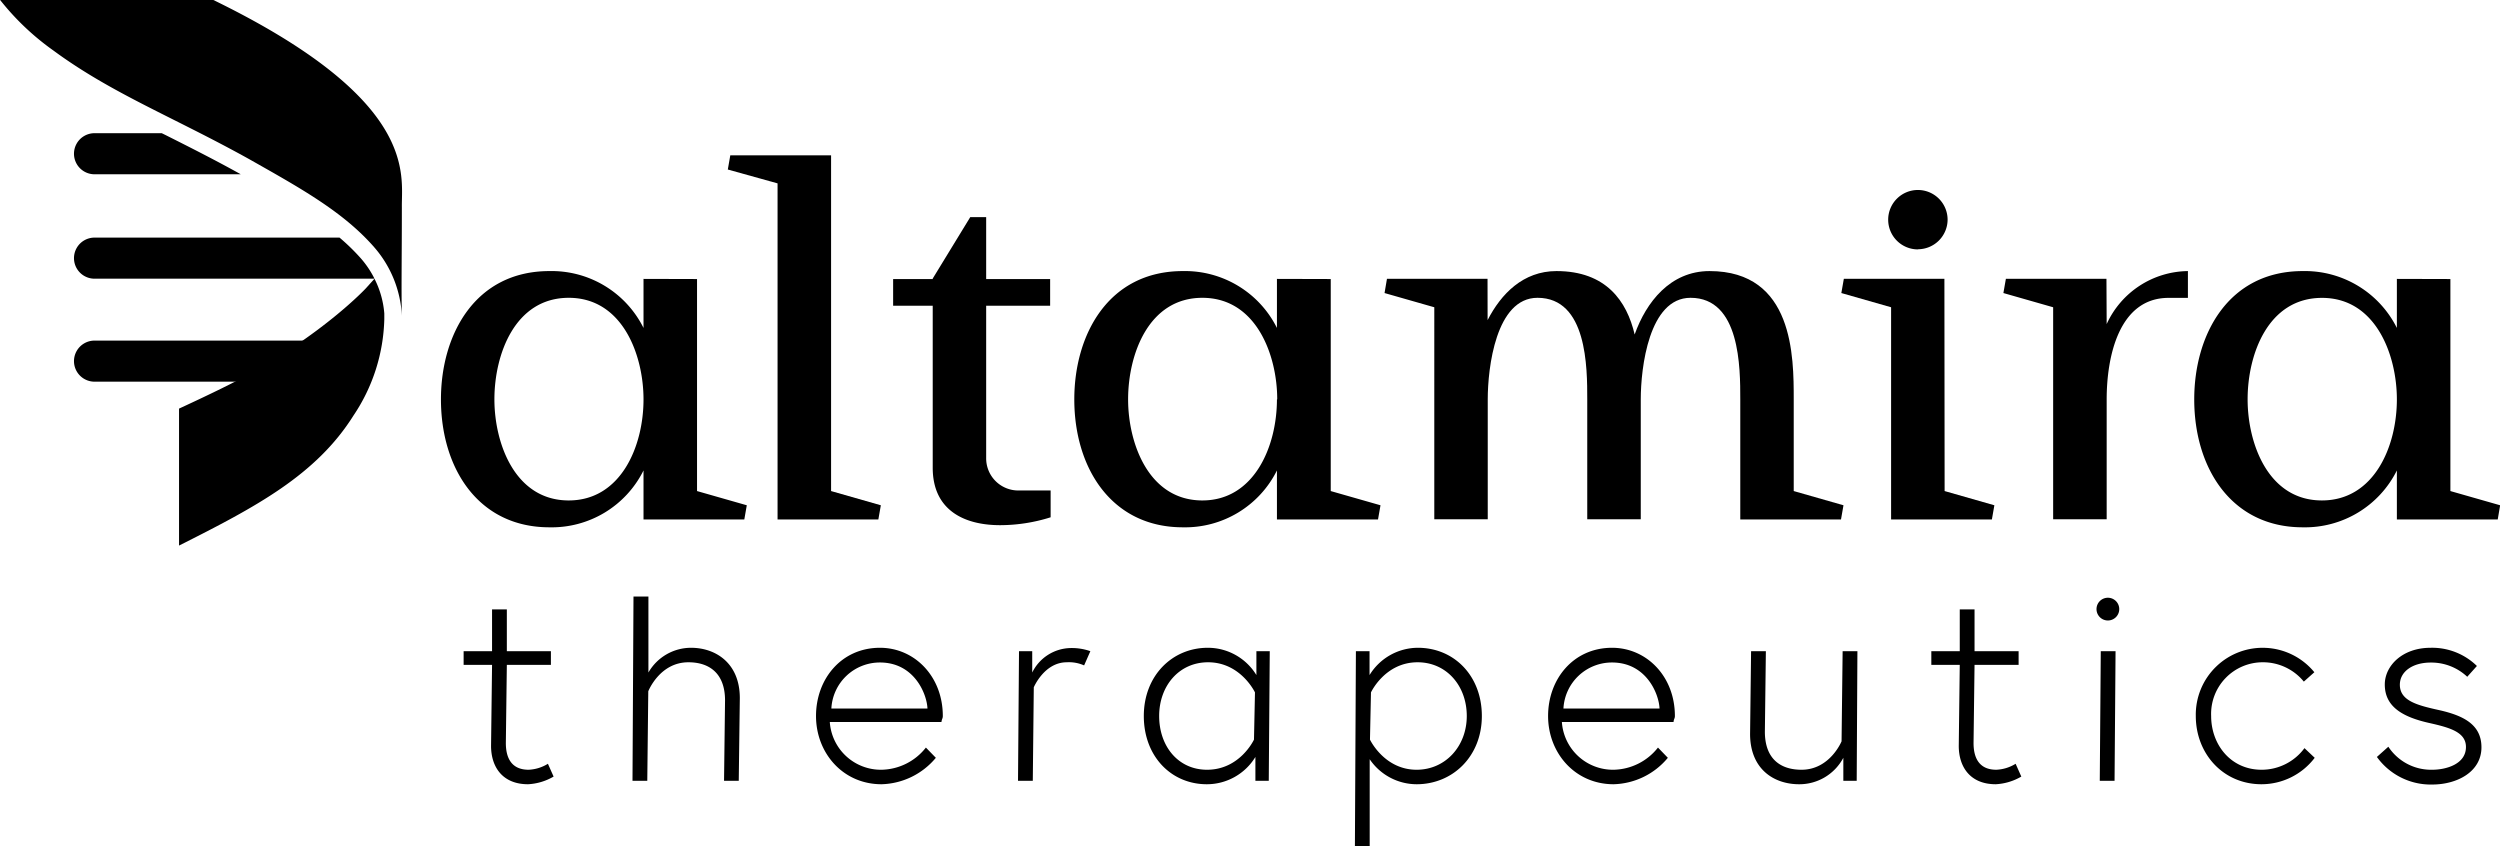
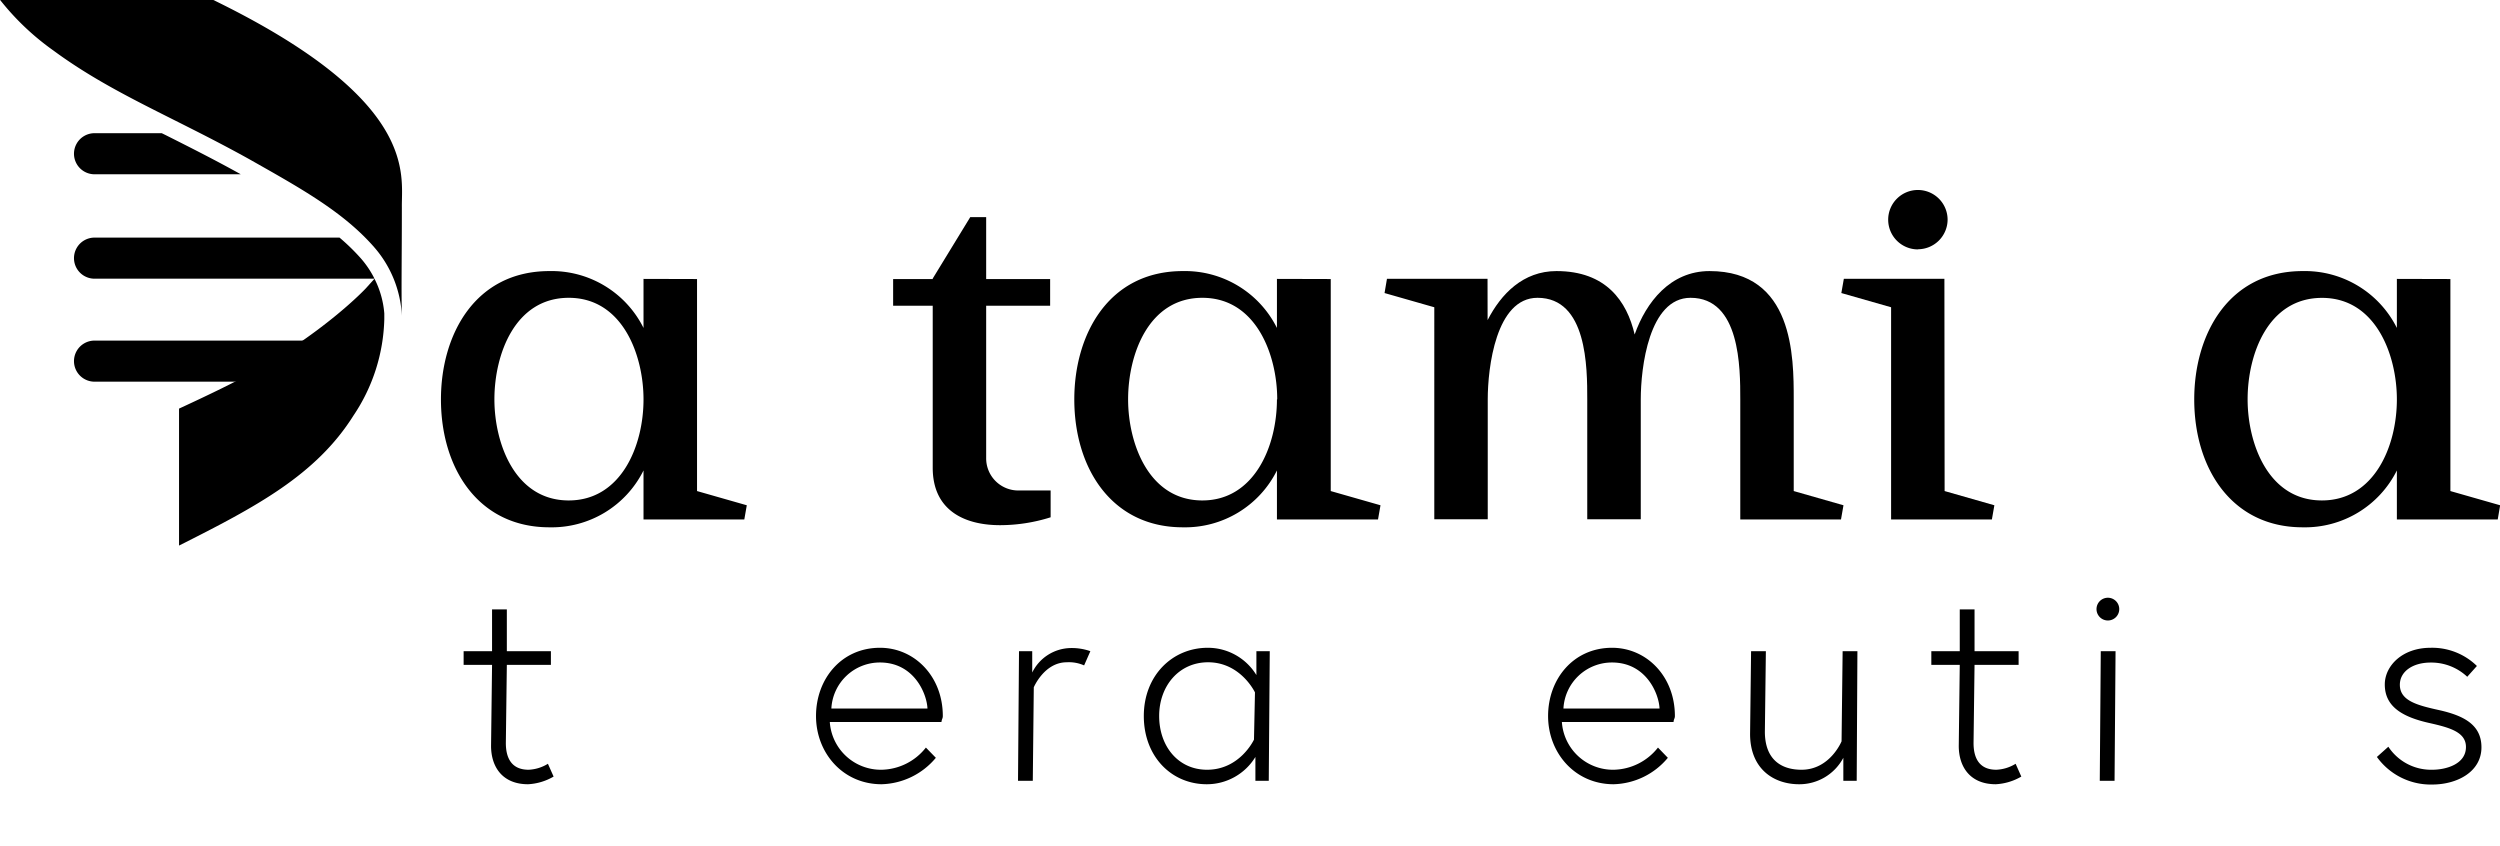
<svg xmlns="http://www.w3.org/2000/svg" viewBox="0 0 351.74 119.06">
  <defs>
    <linearGradient x1="180.06" y1="390.52" x2="123.53" y2="390.52" gradientUnits="userSpaceOnUse">
      <stop offset="0" stop-color="#468dcc">
     </stop>
      <stop offset="0.5" stop-color="#123c8a">
     </stop>
    </linearGradient>
  </defs>
  <g data-name="Ebene 2">
    <path class="cls-1" d="M219.84,407.57V437.4l7,2-.35,2H212.31v-6.9a14.42,14.42,0,0,1-13.24,8c-10,0-15.26-8.3-15.26-18,0-9.13,4.81-18.05,15.26-18.05a14.44,14.44,0,0,1,13.24,8v-6.9Zm-7.53,16.93c0-6.2-2.92-14.29-10.52-14.29s-10.46,8-10.46,14.29c0,6.14,2.86,14.22,10.46,14.22C209.11,438.72,212.31,431.13,212.31,424.5Z" transform="translate(-121.77 -368.31)">
    </path>
-     <path class="cls-1" d="M238.7,437.4l7,2-.35,2H231.17V394.11l-7-1.95.35-2H238.7Z" transform="translate(-121.77 -368.31)">
-     </path>
    <path class="cls-1" d="M309,407.57V437.4l7,2-.35,2H301.43v-6.9a14.43,14.43,0,0,1-13.24,8c-10,0-15.27-8.3-15.27-18,0-9.13,4.81-18.05,15.27-18.05a14.46,14.46,0,0,1,13.24,8v-6.9Zm-7.53,16.93c0-6.2-2.93-14.29-10.53-14.29s-10.45,8-10.45,14.29c0,6.14,2.86,14.22,10.45,14.22C298.22,438.72,301.43,431.13,301.43,424.5Z" transform="translate(-121.77 -368.31)">
    </path>
    <path class="cls-1" d="M331.07,413.35c1.89-3.69,5-6.9,9.69-6.9,7,0,9.9,4.25,11,8.92,1.61-4.53,5-8.92,10.53-8.92,11.85,0,11.85,12.06,11.85,18.05v12.9l7,2-.35,2H366.62V424.5c0-4.46,0-14.29-7-14.29-5.85,0-7,9.83-7,14.29v16.87h-7.53V424.5c0-4.46,0-14.29-7-14.29-5.85,0-7,9.83-7,14.29v16.87h-7.52V411.54l-7-2,.34-2h14.15Z" transform="translate(-121.77 -368.31)">
    </path>
    <path class="cls-1" d="M395.37,437.4l7,2-.35,2H387.84V411.54l-7-2,.35-2h14.15Zm-3.76-34a4.18,4.18,0,1,1,4.18-4.18A4.19,4.19,0,0,1,391.61,403.38Z" transform="translate(-121.77 -368.31)">
    </path>
    <path class="cls-1" d="M466.53,407.57V437.4l7,2-.34,2H459v-6.9a14.44,14.44,0,0,1-13.25,8c-10,0-15.26-8.3-15.26-18,0-9.13,4.81-18.05,15.26-18.05a14.47,14.47,0,0,1,13.25,8v-6.9ZM459,424.5c0-6.2-2.93-14.28-10.53-14.28S438,418.16,438,424.5c0,6.14,2.85,14.22,10.45,14.22C455.8,438.72,459,431.13,459,424.5Z" transform="translate(-121.77 -368.31)">
-     </path>
-     <path class="cls-1" d="M418.17,413.91a12.72,12.72,0,0,1,11.43-7.46v3.77h-2.72c-7,0-8.71,8.29-8.71,14.28v16.87h-7.53V411.54l-7-2,.35-2h14.15Z" transform="translate(-121.77 -368.31)">
    </path>
    <path class="cls-1" d="M265.05,437.32a4.52,4.52,0,0,1-4.53-4.53V411.33h9v-3.76h-9v-8.71h-2.24L253,407.5l0,.07h-5.57v3.76H253v8.38h0v14.41c0,6.06,4.54,8.08,9.48,8.08a23.62,23.62,0,0,0,7.11-1.11v-3.77Z" transform="translate(-121.77 -368.31)">
    </path>
    <path class="cls-1" d="M187,459.93h4v-5.88h2.08v5.88h6.2v1.92h-6.2l-.14,11c0,2,.72,3.76,3.2,3.76a5.63,5.63,0,0,0,2.72-.84l.8,1.8a7.93,7.93,0,0,1-3.6,1.08c-3.56,0-5.2-2.4-5.2-5.4l.14-11.4h-4Z" transform="translate(-121.77 -368.31)">
    </path>
    <path class="cls-1" d="M254.42,469.05c0,.36-.14.4-.19.84H238.52a7.2,7.2,0,0,0,7.28,6.72,8.12,8.12,0,0,0,6.24-3.12l1.4,1.44a10.29,10.29,0,0,1-7.64,3.72c-5.44,0-9.22-4.4-9.22-9.6s3.56-9.6,9-9.6C250.42,459.45,254.42,463.45,254.42,469.05ZM252.26,468c-.08-2.08-1.88-6.48-6.68-6.48a6.83,6.83,0,0,0-6.84,6.48Z" transform="translate(-121.77 -368.31)">
    </path>
    <path class="cls-1" d="M275.18,459.93l-.88,2a5.25,5.25,0,0,0-2.44-.44c-3.16,0-4.64,3.52-4.64,3.52l-.14,13.16H265l.14-18.24H267v3a6.14,6.14,0,0,1,5.32-3.44A7.85,7.85,0,0,1,275.18,459.93Z" transform="translate(-121.77 -368.31)">
    </path>
    <path class="cls-1" d="M300.42,459.93l-.14,18.24H298.4v-3.36a8,8,0,0,1-6.84,3.84c-5,0-8.86-3.92-8.86-9.6s4-9.6,9-9.6a8,8,0,0,1,6.84,3.84v-3.36Zm-2.08,5.8s-2-4.24-6.6-4.24c-4.08,0-6.88,3.32-6.88,7.56s2.66,7.56,6.74,7.56c4.64,0,6.6-4.24,6.6-4.24Z" transform="translate(-121.77 -368.31)">
    </path>
-     <path class="cls-1" d="M314.46,459.93v3.36a8,8,0,0,1,6.8-3.84c5.08,0,9,3.92,9,9.6s-4.1,9.6-9.18,9.6a8,8,0,0,1-6.6-3.52v12.24h-2.08l.14-27.44Zm.06,12.44s2,4.24,6.56,4.24c4.07,0,7.06-3.32,7.06-7.56s-2.84-7.56-6.92-7.56c-4.6,0-6.56,4.24-6.56,4.24Z" transform="translate(-121.77 -368.31)">
-     </path>
    <path class="cls-1" d="M357.42,469.05c0,.36-.15.4-.19.84H341.52a7.2,7.2,0,0,0,7.28,6.72,8.12,8.12,0,0,0,6.24-3.12l1.39,1.44a10.26,10.26,0,0,1-7.63,3.72c-5.44,0-9.22-4.4-9.22-9.6s3.56-9.6,9-9.6C353.42,459.45,357.42,463.45,357.42,469.05ZM355.26,468c-.08-2.08-1.88-6.48-6.68-6.48a6.83,6.83,0,0,0-6.84,6.48Z" transform="translate(-121.77 -368.31)">
    </path>
    <path class="cls-1" d="M368,471.57l.14-11.64h2.08l-.14,11.32c0,3.76,2.12,5.36,5.16,5.36,4,0,5.63-4,5.63-4l.15-12.68h2.08L383,478.17h-1.88v-3.24a7,7,0,0,1-6.23,3.72C371.36,478.65,368,476.53,368,471.57Z" transform="translate(-121.77 -368.31)">
    </path>
    <path class="cls-1" d="M393.5,459.93h4v-5.88h2.08v5.88h6.2v1.92h-6.2l-.14,11c0,2,.72,3.76,3.2,3.76a5.63,5.63,0,0,0,2.72-.84l.8,1.8a7.93,7.93,0,0,1-3.6,1.08c-3.56,0-5.2-2.4-5.2-5.4l.14-11.4h-4Z" transform="translate(-121.77 -368.31)">
    </path>
    <path class="cls-1" d="M418.34,452.41a1.6,1.6,0,1,1-1.6,1.6A1.6,1.6,0,0,1,418.34,452.41Zm-1,7.52h2.08l-.14,18.24h-2.08Z" transform="translate(-121.77 -368.31)">
    </path>
-     <path class="cls-1" d="M446,473.57l1.44,1.36a9.42,9.42,0,0,1-7.48,3.72c-5.43,0-9.25-4.32-9.25-9.6a9.41,9.41,0,0,1,16.68-6.16l-1.48,1.32a7.42,7.42,0,0,0-5.8-2.72,7.26,7.26,0,0,0-7.24,7.56c0,4,2.74,7.56,7.09,7.56A7.49,7.49,0,0,0,446,473.57Z" transform="translate(-121.77 -368.31)">
-     </path>
    <path class="cls-1" d="M457.8,473.37a7.19,7.19,0,0,0,6.16,3.24c2,0,4.76-.8,4.76-3.2,0-2.08-2.24-2.72-5.08-3.36-4-.88-6.34-2.4-6.34-5.44,0-2.6,2.44-5.16,6.44-5.16a9,9,0,0,1,6.52,2.56l-1.36,1.52a7.38,7.38,0,0,0-5.16-2c-2.48,0-4.32,1.24-4.32,3.12,0,2.24,2.4,2.88,5.48,3.56,3.4.76,6,2,6,5.24,0,3.48-3.47,5.24-6.91,5.24a9.33,9.33,0,0,1-7.8-3.88Z" transform="translate(-121.77 -368.31)">
-     </path>
-     <path class="cls-1" d="M219,459.45a6.92,6.92,0,0,0-6,3.48V452.24H210.9l-.14,25.93h2.08l.14-12.6s1.6-4.08,5.64-4.08c3,0,5.16,1.6,5.16,5.36l-.14,11.32h2.07l.15-11.64C225.86,461.57,222.42,459.45,219,459.45Z" transform="translate(-121.77 -368.31)">
    </path>
    <path class="cls-2" d="M151.79,368.31h-30a36.22,36.22,0,0,0,7.51,7.12c8.22,6.05,16.85,9.34,27.51,15.26,7.23,4.09,13.21,7.39,17.58,12.37a15.84,15.84,0,0,1,3.92,9.67c-.09-4,0-7.87,0-15.26C178.24,392.85,180.72,382.41,151.79,368.31Z" transform="translate(-121.77 -368.31)">
    </path>
    <path class="cls-1" d="M174.46,407.53l-1.2,1.33s-6,6.49-17.72,12.78c-3,1.6-8.58,4.16-8.58,4.16v19.27c10.76-5.41,19.27-9.9,24.54-18.29a25.35,25.35,0,0,0,4.34-13.57c0-.26,0-.53,0-.79A13,13,0,0,0,174.46,407.53Z" transform="translate(-121.77 -368.31)">
    </path>
    <path class="cls-3" d="M172.54,404.66a29.39,29.39,0,0,0-3-2.92H135.07a2.89,2.89,0,0,0,0,5.78h39.39A13.51,13.51,0,0,0,172.54,404.66Z" transform="translate(-121.77 -368.31)">
    </path>
    <path class="cls-3" d="M155.61,392.81c-3.73-2.07-7.19-3.81-10.53-5.49l-.55-.27h-9.46a2.89,2.89,0,0,0,0,5.78h20.56Z" transform="translate(-121.77 -368.31)">
    </path>
    <path class="cls-3" d="M166.22,416.23H135.07a2.89,2.89,0,0,0,0,5.78h31.15a2.89,2.89,0,1,0,0-5.78Z" transform="translate(-121.77 -368.31)">
    </path>
  </g>
</svg>